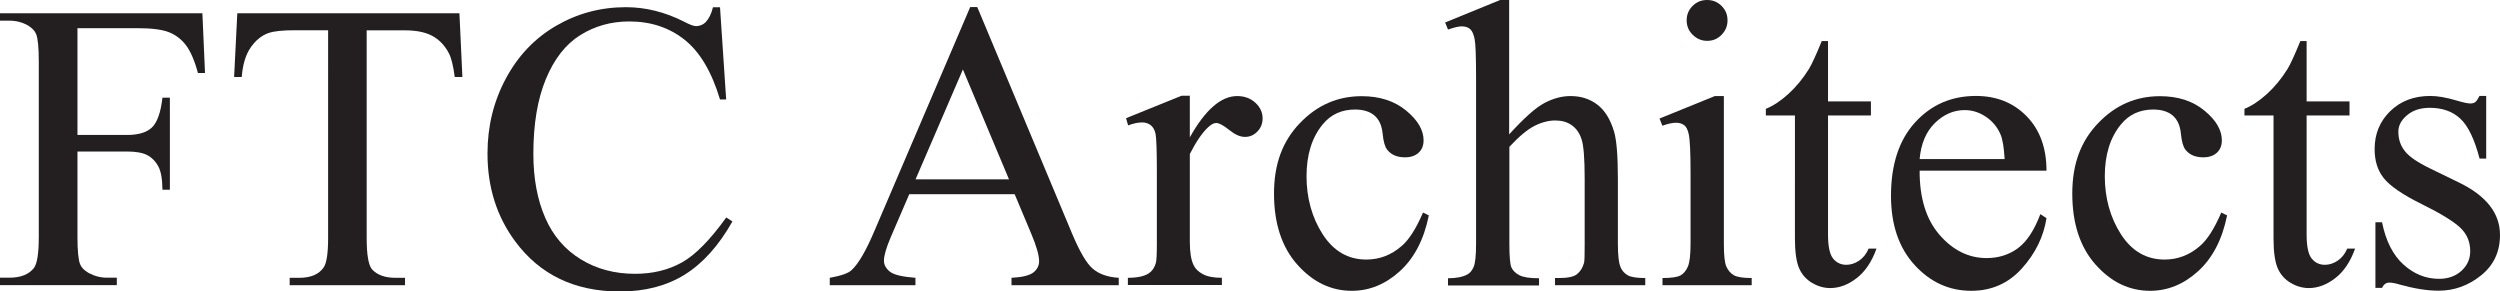
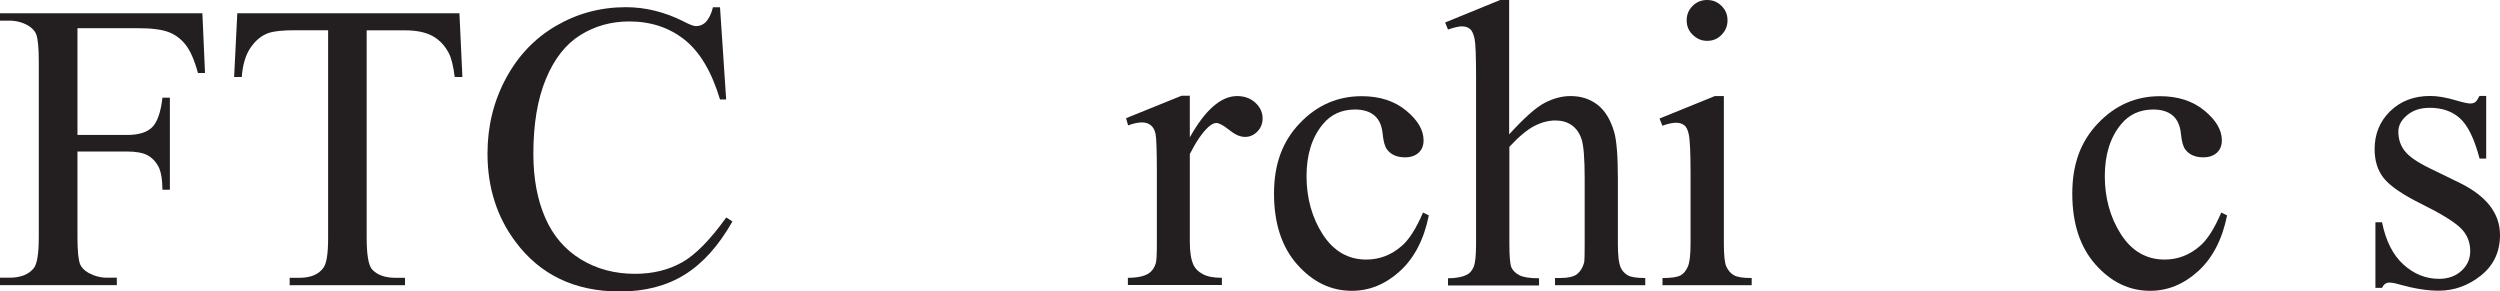
<svg xmlns="http://www.w3.org/2000/svg" id="Layer_1" viewBox="0 0 219.13 25.54">
  <defs>
    <style>.cls-1{fill:#231f20;}</style>
  </defs>
  <path class="cls-1" d="M6.79,2.46V11.83h4.34c1,0,1.73-.22,2.19-.66s.77-1.31,.92-2.61h.65v8.07h-.65c-.01-.93-.13-1.61-.36-2.04s-.54-.76-.95-.98-1-.33-1.8-.33H6.79v7.49c0,1.21,.08,2,.23,2.39,.12,.29,.36,.54,.74,.76,.52,.28,1.05,.42,1.62,.42h.86v.65H0v-.65H.84c.98,0,1.7-.29,2.14-.86,.28-.38,.42-1.28,.42-2.71V5.38c0-1.21-.08-2-.23-2.39-.12-.29-.36-.54-.72-.76-.5-.28-1.04-.42-1.62-.42H0v-.65H17.74l.23,5.24h-.62c-.3-1.11-.66-1.93-1.06-2.45s-.9-.9-1.49-1.13-1.51-.35-2.75-.35H6.79Z" />
  <path class="cls-1" d="M40.27,1.16l.26,5.59h-.67c-.13-.98-.3-1.69-.53-2.11-.36-.68-.85-1.18-1.45-1.5s-1.4-.48-2.38-.48h-3.36V20.87c0,1.46,.16,2.38,.47,2.74,.45,.49,1.13,.74,2.06,.74h.83v.65h-10.11v-.65h.84c1.01,0,1.72-.3,2.14-.91,.26-.38,.39-1.23,.39-2.57V2.65h-2.87c-1.11,0-1.9,.08-2.37,.25-.61,.22-1.13,.65-1.56,1.28s-.69,1.49-.77,2.57h-.67l.28-5.59h19.46Z" />
  <path class="cls-1" d="M63.11,.62l.54,8.1h-.54c-.73-2.43-1.76-4.17-3.11-5.24s-2.96-1.6-4.85-1.6c-1.58,0-3.01,.4-4.29,1.2s-2.28,2.08-3.01,3.84-1.1,3.94-1.1,6.56c0,2.16,.35,4.03,1.04,5.61s1.73,2.79,3.12,3.64,2.97,1.27,4.75,1.27c1.55,0,2.91-.33,4.1-.99s2.48-1.98,3.9-3.95l.54,.35c-1.2,2.12-2.59,3.67-4.18,4.66s-3.49,1.48-5.68,1.48c-3.95,0-7.01-1.46-9.18-4.39-1.62-2.18-2.43-4.75-2.43-7.7,0-2.38,.53-4.56,1.6-6.56s2.53-3.54,4.4-4.63,3.91-1.64,6.13-1.64c1.72,0,3.42,.42,5.1,1.27,.49,.26,.84,.39,1.05,.39,.32,0,.59-.11,.83-.33,.3-.32,.52-.76,.65-1.32h.62Z" />
-   <path class="cls-1" d="M88.93,17.02h-9.23l-1.62,3.76c-.4,.93-.6,1.62-.6,2.07,0,.36,.17,.68,.52,.96s1.09,.45,2.24,.54v.65h-7.51v-.65c1-.18,1.64-.4,1.93-.69,.6-.56,1.26-1.71,1.99-3.43L85.04,.62h.62l8.3,19.83c.67,1.59,1.27,2.63,1.82,3.1s1.3,.74,2.28,.8v.65h-9.4v-.65c.95-.05,1.59-.21,1.92-.47s.5-.6,.5-.98c0-.52-.23-1.33-.7-2.44l-1.44-3.43Zm-.49-1.3l-4.04-9.63-4.15,9.63h8.19Z" />
  <path class="cls-1" d="M104.29,8.42v3.62c1.35-2.41,2.73-3.62,4.15-3.62,.64,0,1.18,.2,1.6,.59s.63,.85,.63,1.36c0,.46-.15,.84-.46,1.16s-.67,.47-1.09,.47-.87-.2-1.38-.61-.89-.61-1.13-.61c-.21,0-.44,.12-.69,.35-.53,.48-1.07,1.27-1.63,2.37v7.72c0,.89,.11,1.56,.33,2.02,.15,.32,.42,.58,.81,.79s.94,.32,1.67,.32v.63h-8.24v-.63c.82,0,1.43-.13,1.83-.39,.29-.19,.5-.49,.62-.9,.06-.2,.09-.77,.09-1.71v-6.24c0-1.88-.04-2.99-.11-3.35s-.22-.62-.42-.78-.46-.25-.76-.25c-.36,0-.77,.09-1.23,.26l-.18-.63,4.87-1.97h.74Z" />
  <path class="cls-1" d="M125.24,18.88c-.43,2.12-1.28,3.75-2.55,4.9s-2.67,1.71-4.2,1.71c-1.83,0-3.42-.77-4.78-2.3s-2.04-3.61-2.04-6.22,.75-4.59,2.26-6.17,3.31-2.37,5.42-2.37c1.58,0,2.88,.42,3.9,1.26s1.53,1.71,1.53,2.61c0,.45-.14,.81-.43,1.08s-.69,.41-1.2,.41c-.69,0-1.21-.22-1.56-.67-.2-.25-.33-.71-.4-1.41s-.3-1.22-.71-1.58c-.41-.35-.98-.53-1.71-.53-1.17,0-2.12,.43-2.83,1.3-.95,1.15-1.42,2.67-1.42,4.55s.47,3.62,1.42,5.09,2.22,2.21,3.82,2.21c1.15,0,2.18-.39,3.09-1.18,.64-.54,1.27-1.52,1.88-2.94l.51,.25Z" />
  <path class="cls-1" d="M132.28,0V11.78c1.3-1.43,2.33-2.35,3.09-2.75s1.52-.61,2.29-.61c.91,0,1.7,.25,2.36,.76s1.14,1.29,1.46,2.37c.22,.75,.33,2.12,.33,4.11v5.7c0,1.02,.08,1.72,.25,2.09,.12,.28,.32,.5,.6,.67s.8,.25,1.55,.25v.63h-7.91v-.63h.37c.75,0,1.27-.11,1.56-.34s.5-.57,.62-1.01c.04-.19,.05-.74,.05-1.65v-5.7c0-1.76-.09-2.91-.27-3.46s-.47-.96-.87-1.24-.88-.41-1.44-.41-1.17,.15-1.79,.46-1.37,.92-2.23,1.85v8.51c0,1.1,.06,1.79,.18,2.06s.35,.5,.69,.68,.91,.27,1.73,.27v.63h-7.98v-.63c.71,0,1.28-.11,1.69-.33,.23-.12,.42-.34,.56-.67s.21-1,.21-2V6.79c0-1.84-.04-2.97-.13-3.39s-.22-.71-.4-.86-.42-.23-.73-.23c-.25,0-.64,.09-1.2,.28l-.25-.62,4.82-1.97h.81Z" />
  <path class="cls-1" d="M151.1,8.42v12.94c0,1.01,.07,1.68,.22,2.01s.36,.58,.65,.75,.81,.25,1.57,.25v.63h-7.82v-.63c.79,0,1.31-.08,1.58-.23s.48-.4,.64-.76,.24-1.03,.24-2.02v-6.21c0-1.75-.05-2.88-.16-3.39-.08-.38-.21-.64-.39-.78s-.42-.22-.72-.22c-.33,0-.73,.09-1.2,.26l-.25-.63,4.85-1.97h.77Zm-1.46-8.42c.49,0,.91,.17,1.26,.52s.52,.76,.52,1.26-.17,.91-.52,1.27-.76,.53-1.26,.53-.91-.18-1.27-.53-.53-.77-.53-1.27,.17-.91,.52-1.26,.77-.52,1.27-.52Z" />
-   <path class="cls-1" d="M160.23,3.6v5.29h3.76v1.23h-3.76v10.44c0,1.04,.15,1.75,.45,2.11s.68,.54,1.15,.54c.39,0,.76-.12,1.12-.36s.64-.59,.84-1.06h.69c-.41,1.15-.99,2.01-1.74,2.59s-1.52,.87-2.32,.87c-.54,0-1.07-.15-1.58-.45s-.9-.73-1.14-1.28-.37-1.42-.37-2.58V10.12h-2.55v-.58c.64-.26,1.3-.69,1.98-1.31s1.27-1.34,1.8-2.19c.27-.45,.64-1.26,1.12-2.44h.54Z" />
-   <path class="cls-1" d="M168.26,14.96c-.01,2.39,.57,4.27,1.74,5.62s2.55,2.04,4.13,2.04c1.05,0,1.97-.29,2.75-.87s1.43-1.57,1.96-2.98l.54,.35c-.25,1.61-.96,3.07-2.14,4.39s-2.67,1.98-4.45,1.98c-1.93,0-3.59-.75-4.97-2.26s-2.07-3.53-2.07-6.07c0-2.75,.71-4.9,2.12-6.44s3.18-2.31,5.32-2.31c1.8,0,3.29,.59,4.45,1.78s1.74,2.78,1.74,4.77h-11.13Zm0-1.02h7.45c-.06-1.03-.18-1.76-.37-2.18-.29-.66-.73-1.17-1.31-1.55s-1.19-.56-1.82-.56c-.97,0-1.84,.38-2.61,1.13s-1.22,1.81-1.34,3.16Z" />
  <path class="cls-1" d="M195.21,18.88c-.43,2.12-1.28,3.75-2.55,4.9s-2.67,1.71-4.2,1.71c-1.83,0-3.42-.77-4.78-2.3s-2.04-3.61-2.04-6.22,.75-4.59,2.26-6.17,3.31-2.37,5.42-2.37c1.58,0,2.88,.42,3.9,1.26s1.53,1.71,1.53,2.61c0,.45-.14,.81-.43,1.08s-.69,.41-1.2,.41c-.69,0-1.21-.22-1.56-.67-.2-.25-.33-.71-.4-1.41s-.3-1.22-.71-1.58c-.41-.35-.98-.53-1.71-.53-1.17,0-2.12,.43-2.83,1.3-.95,1.15-1.42,2.67-1.42,4.55s.47,3.62,1.42,5.09,2.22,2.21,3.82,2.21c1.15,0,2.18-.39,3.09-1.18,.64-.54,1.27-1.52,1.88-2.94l.51,.25Z" />
-   <path class="cls-1" d="M202.18,3.6v5.29h3.76v1.23h-3.76v10.44c0,1.04,.15,1.75,.45,2.11s.68,.54,1.15,.54c.39,0,.76-.12,1.12-.36s.64-.59,.84-1.06h.69c-.41,1.15-.99,2.01-1.74,2.59s-1.52,.87-2.32,.87c-.54,0-1.07-.15-1.58-.45s-.9-.73-1.14-1.28-.37-1.42-.37-2.58V10.12h-2.55v-.58c.64-.26,1.3-.69,1.98-1.31s1.27-1.34,1.8-2.19c.27-.45,.64-1.26,1.12-2.44h.54Z" />
  <path class="cls-1" d="M217.92,8.42v5.48h-.58c-.45-1.72-1.02-2.89-1.71-3.52s-1.58-.93-2.66-.93c-.82,0-1.48,.22-1.99,.65s-.76,.91-.76,1.44c0,.66,.19,1.22,.56,1.69,.36,.48,1.1,.99,2.21,1.53l2.57,1.25c2.38,1.16,3.57,2.69,3.57,4.59,0,1.46-.55,2.65-1.66,3.54s-2.35,1.34-3.72,1.34c-.98,0-2.11-.18-3.38-.53-.39-.12-.7-.18-.95-.18-.27,0-.48,.15-.63,.46h-.58v-5.75h.58c.33,1.64,.96,2.88,1.88,3.71s1.96,1.25,3.11,1.25c.81,0,1.47-.24,1.98-.71s.76-1.05,.76-1.71c0-.81-.28-1.49-.85-2.04s-1.7-1.25-3.4-2.09-2.81-1.61-3.34-2.29c-.53-.67-.79-1.51-.79-2.53,0-1.32,.45-2.43,1.36-3.32s2.08-1.34,3.52-1.34c.63,0,1.4,.13,2.3,.4,.6,.18,1,.26,1.2,.26,.19,0,.33-.04,.44-.12s.23-.26,.37-.54h.58Z" />
</svg>